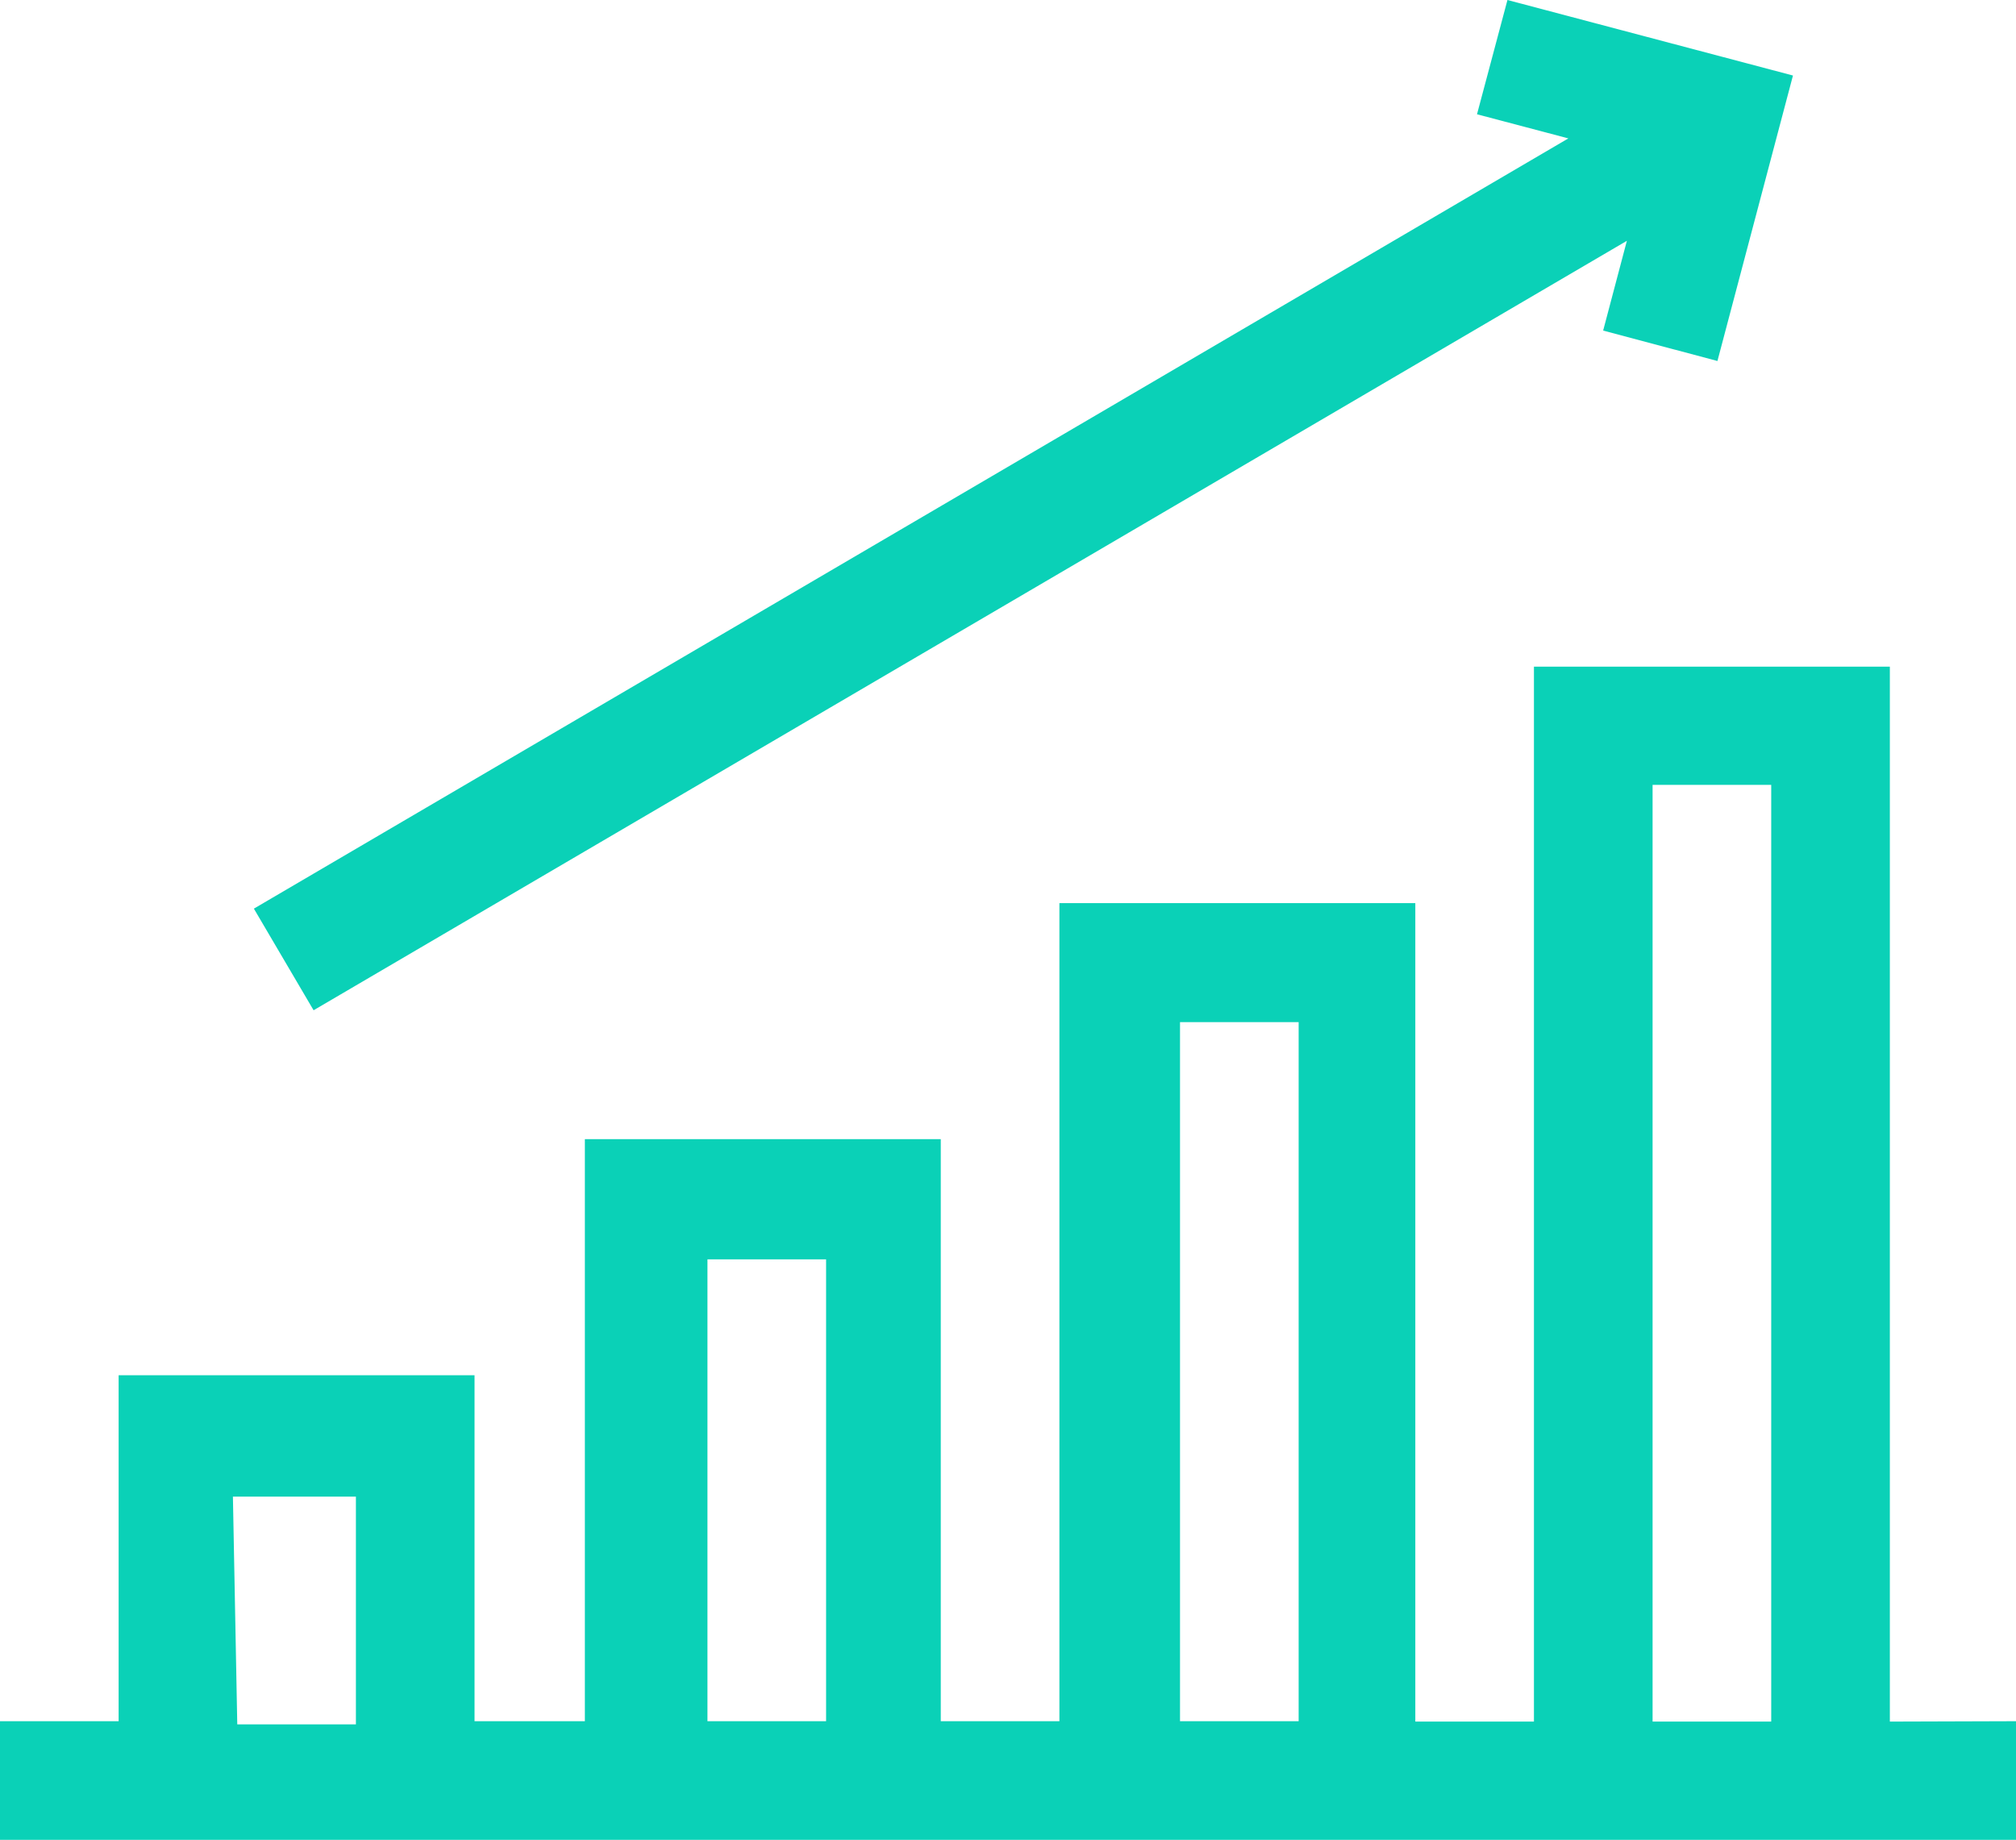
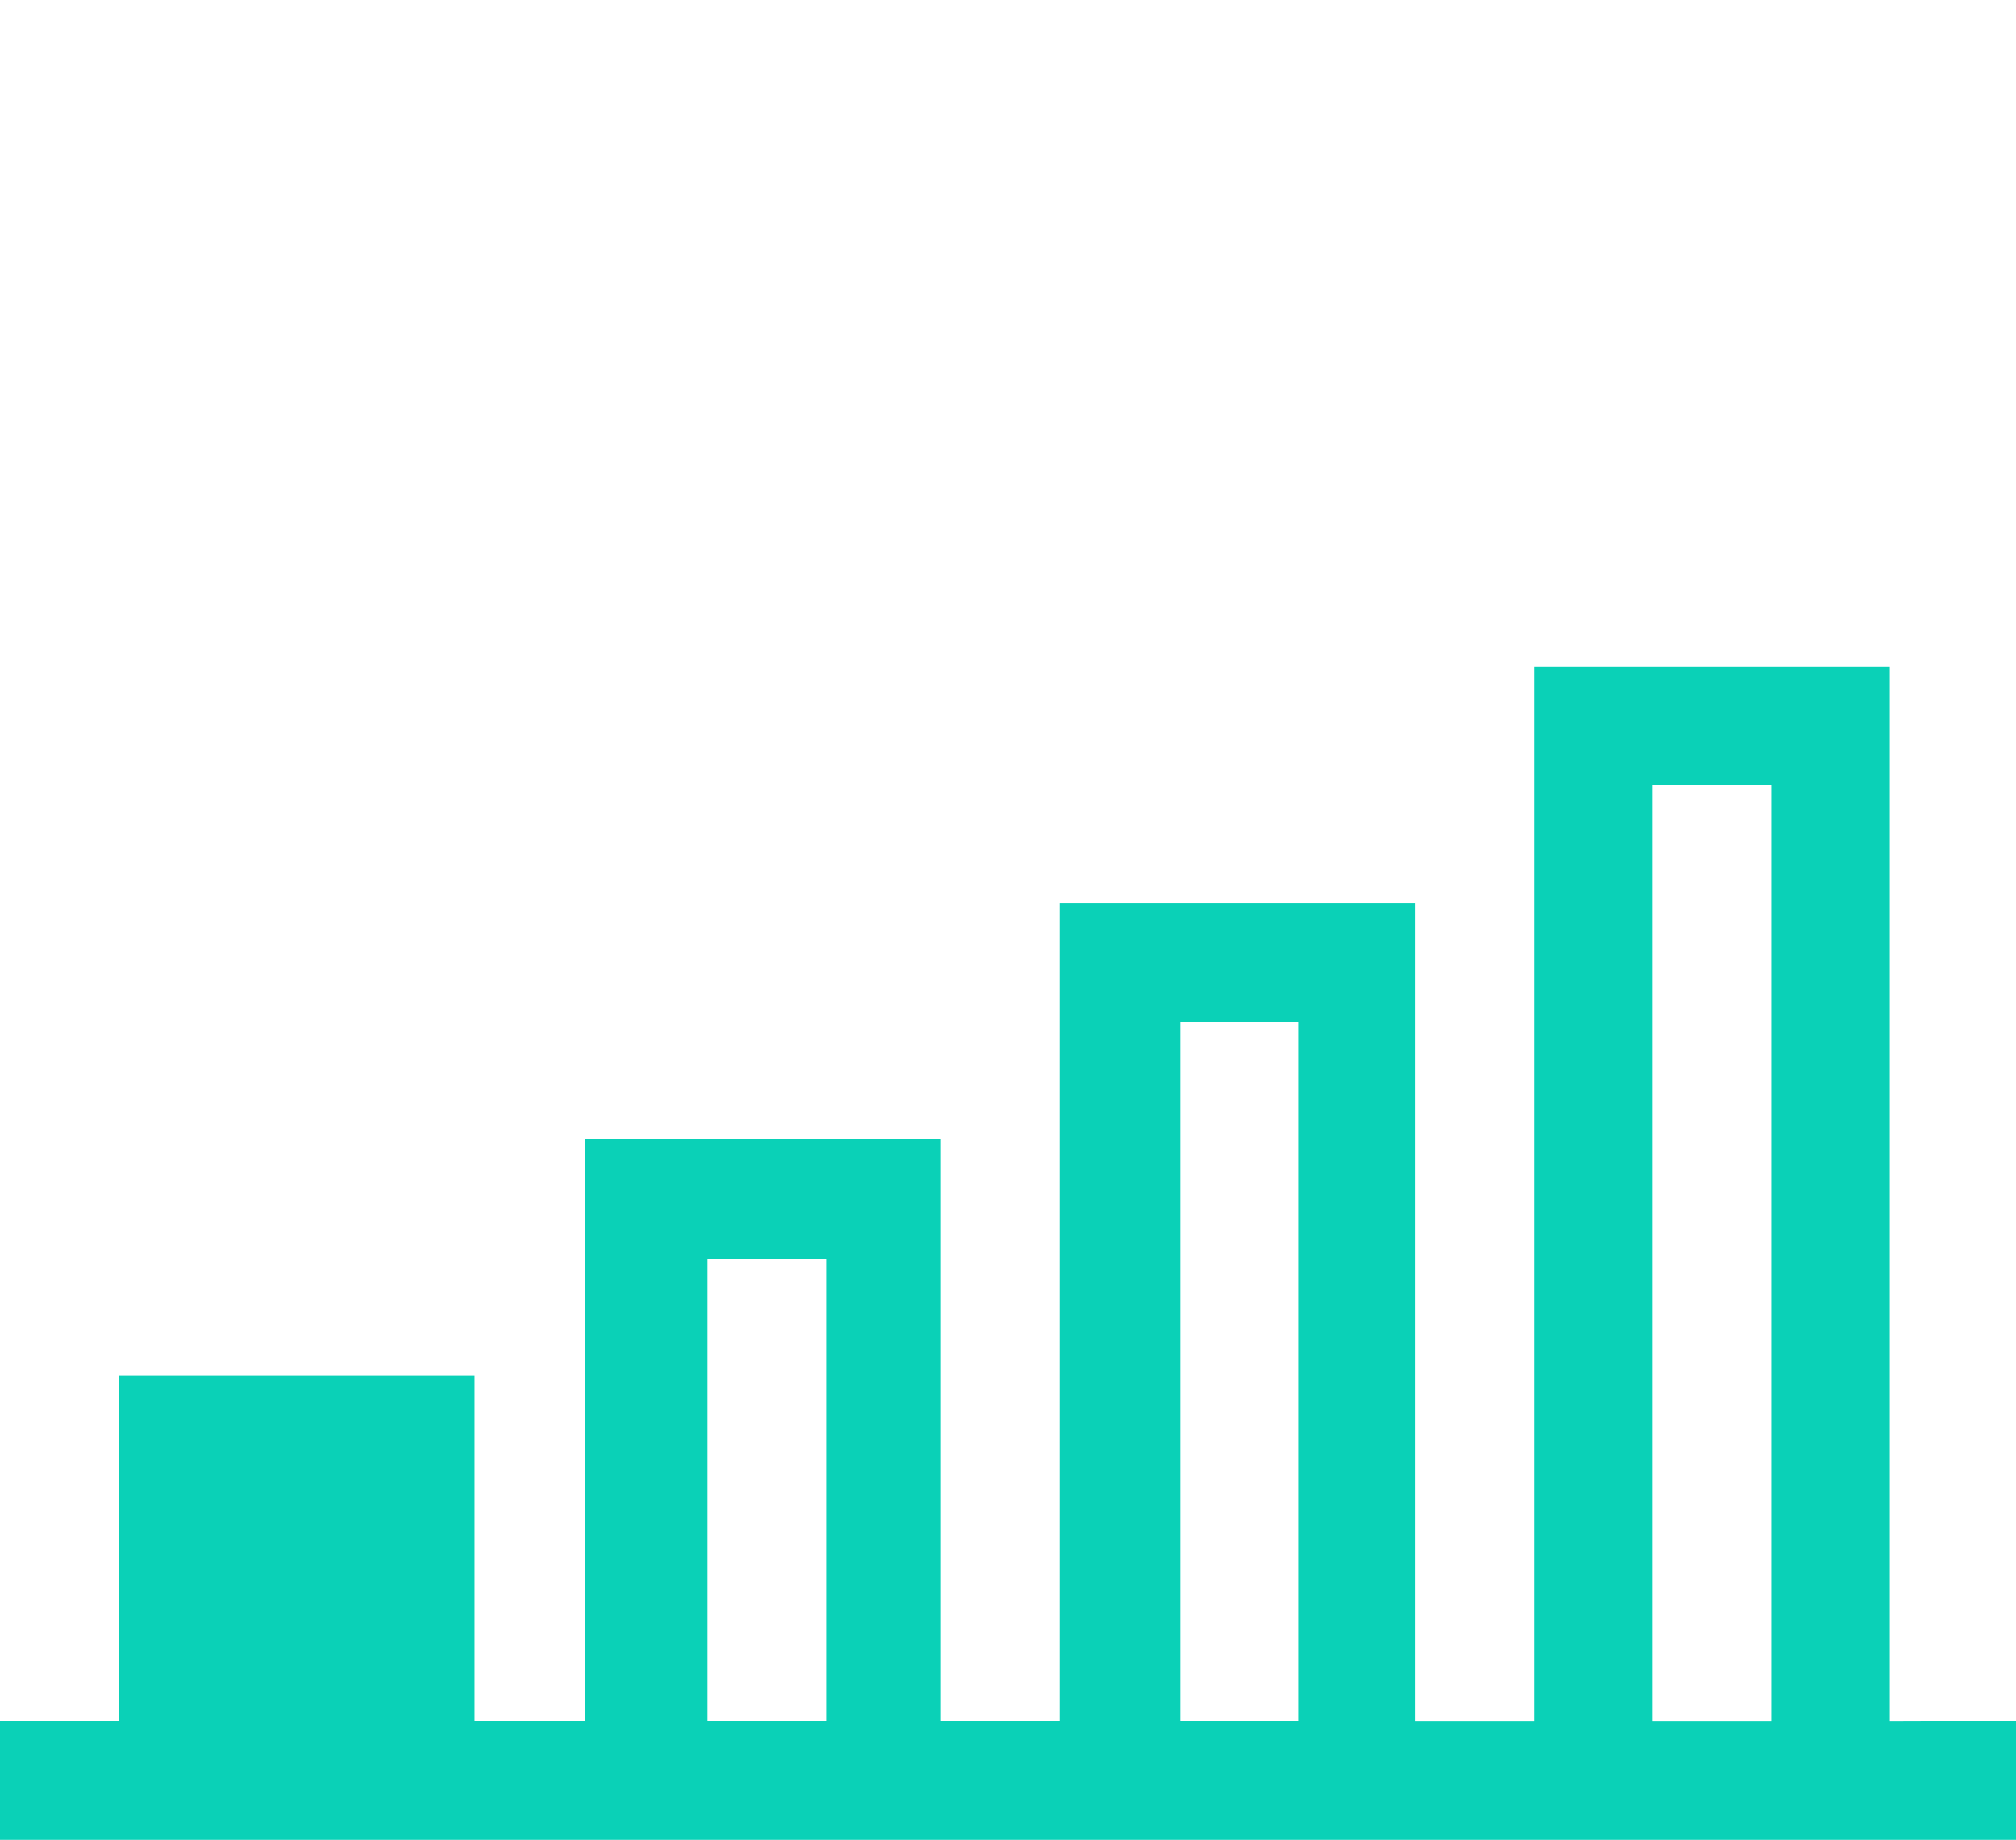
<svg xmlns="http://www.w3.org/2000/svg" width="50.98" height="46.53" viewBox="0 0 50.98 46.53">
  <defs>
    <style>.cls-1{fill:#0ad1b7;}</style>
  </defs>
  <title>graf</title>
  <g id="Vrstva_2" data-name="Vrstva 2">
    <g id="Layer_1" data-name="Layer 1">
-       <path fill="#0ad1b7" class="cls-1" d="M47.79,43.54V16.86h-9V43.54h-3V22.84h-9V43.53h-3V28.81h-9V43.53H12V34.78H3v8.75H0v3l51,0v-3Zm-6-23.69h3V43.54h-3Zm-11.95,6h3V43.53h-3Zm-11.95,6h3V43.53h-3Zm-12,6H9v5.76H6Z" />
-       <polygon class="cls-1" points="7.93 25.55 41.14 6.09 40.54 8.36 43.43 9.13 45.34 1.91 38.12 0 37.35 2.89 39.66 3.5 6.42 22.98 7.93 25.55" />
+       <path fill="#0ad1b7" class="cls-1" d="M47.79,43.54V16.86h-9V43.54h-3V22.84h-9V43.53h-3V28.81h-9V43.53H12V34.78H3v8.75H0v3l51,0v-3Zm-6-23.69h3V43.54h-3Zm-11.95,6h3V43.53h-3Zm-11.95,6h3V43.53h-3Zm-12,6v5.76H6Z" />
    </g>
  </g>
</svg>